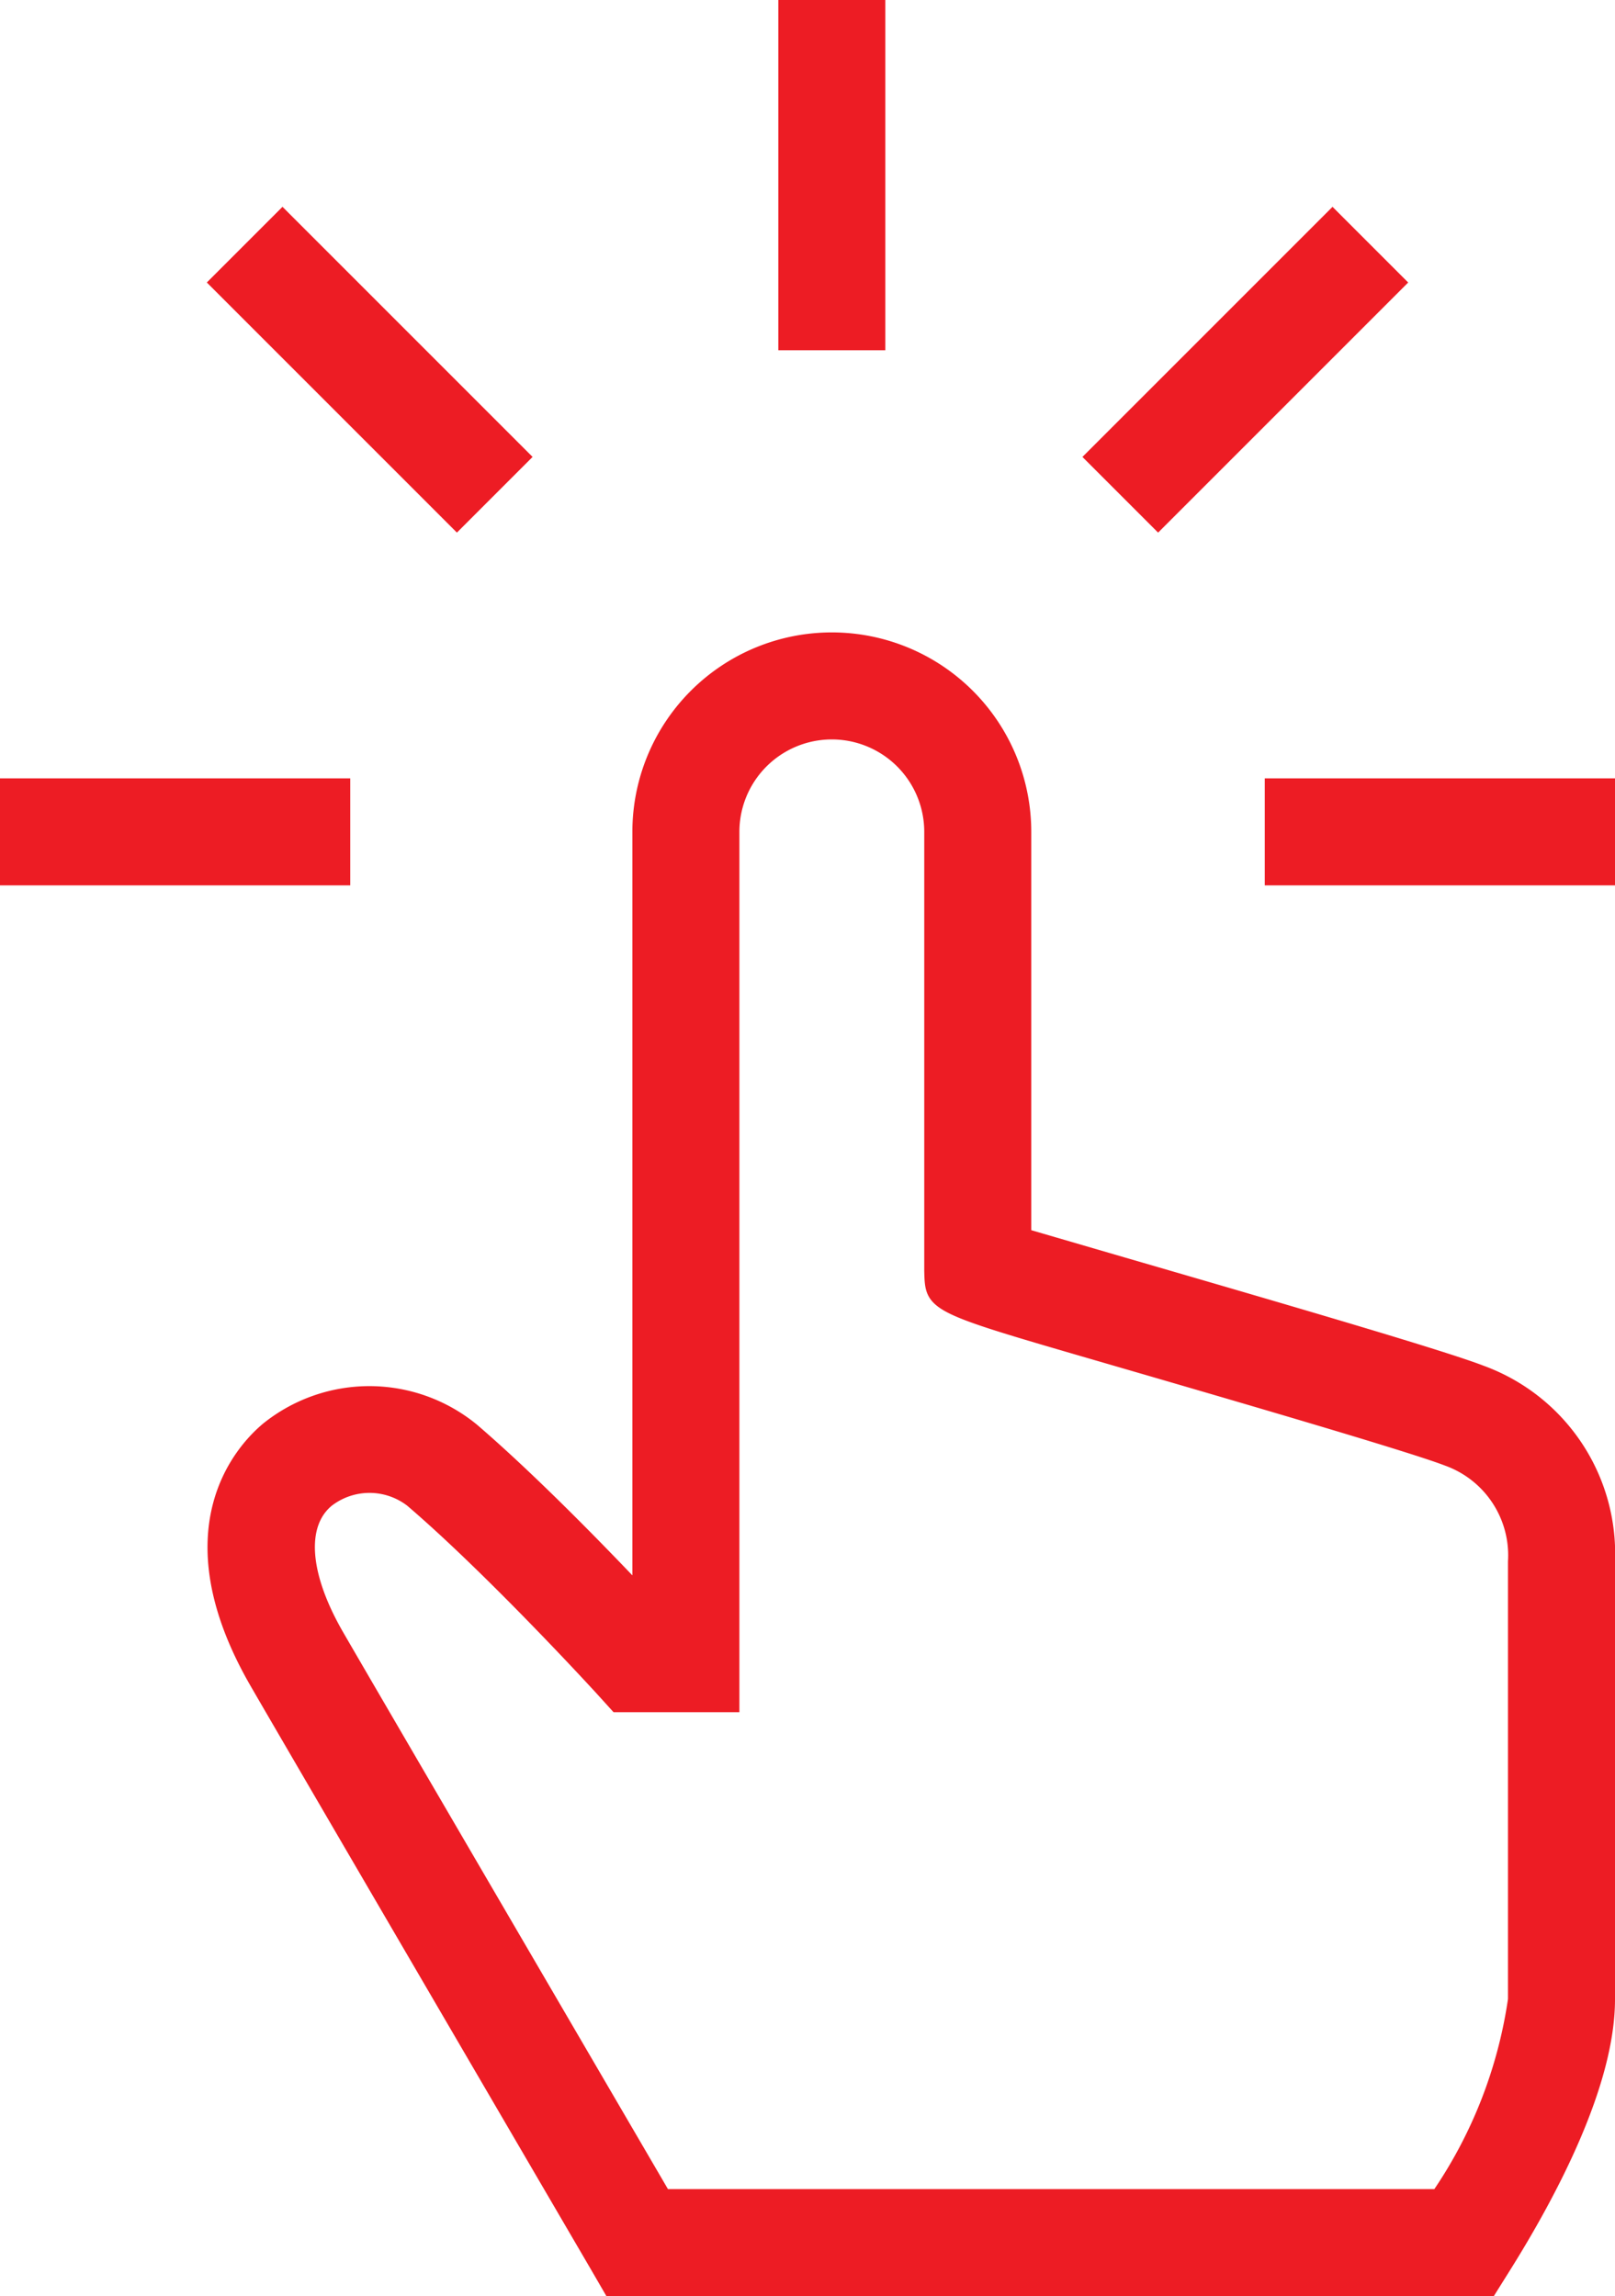
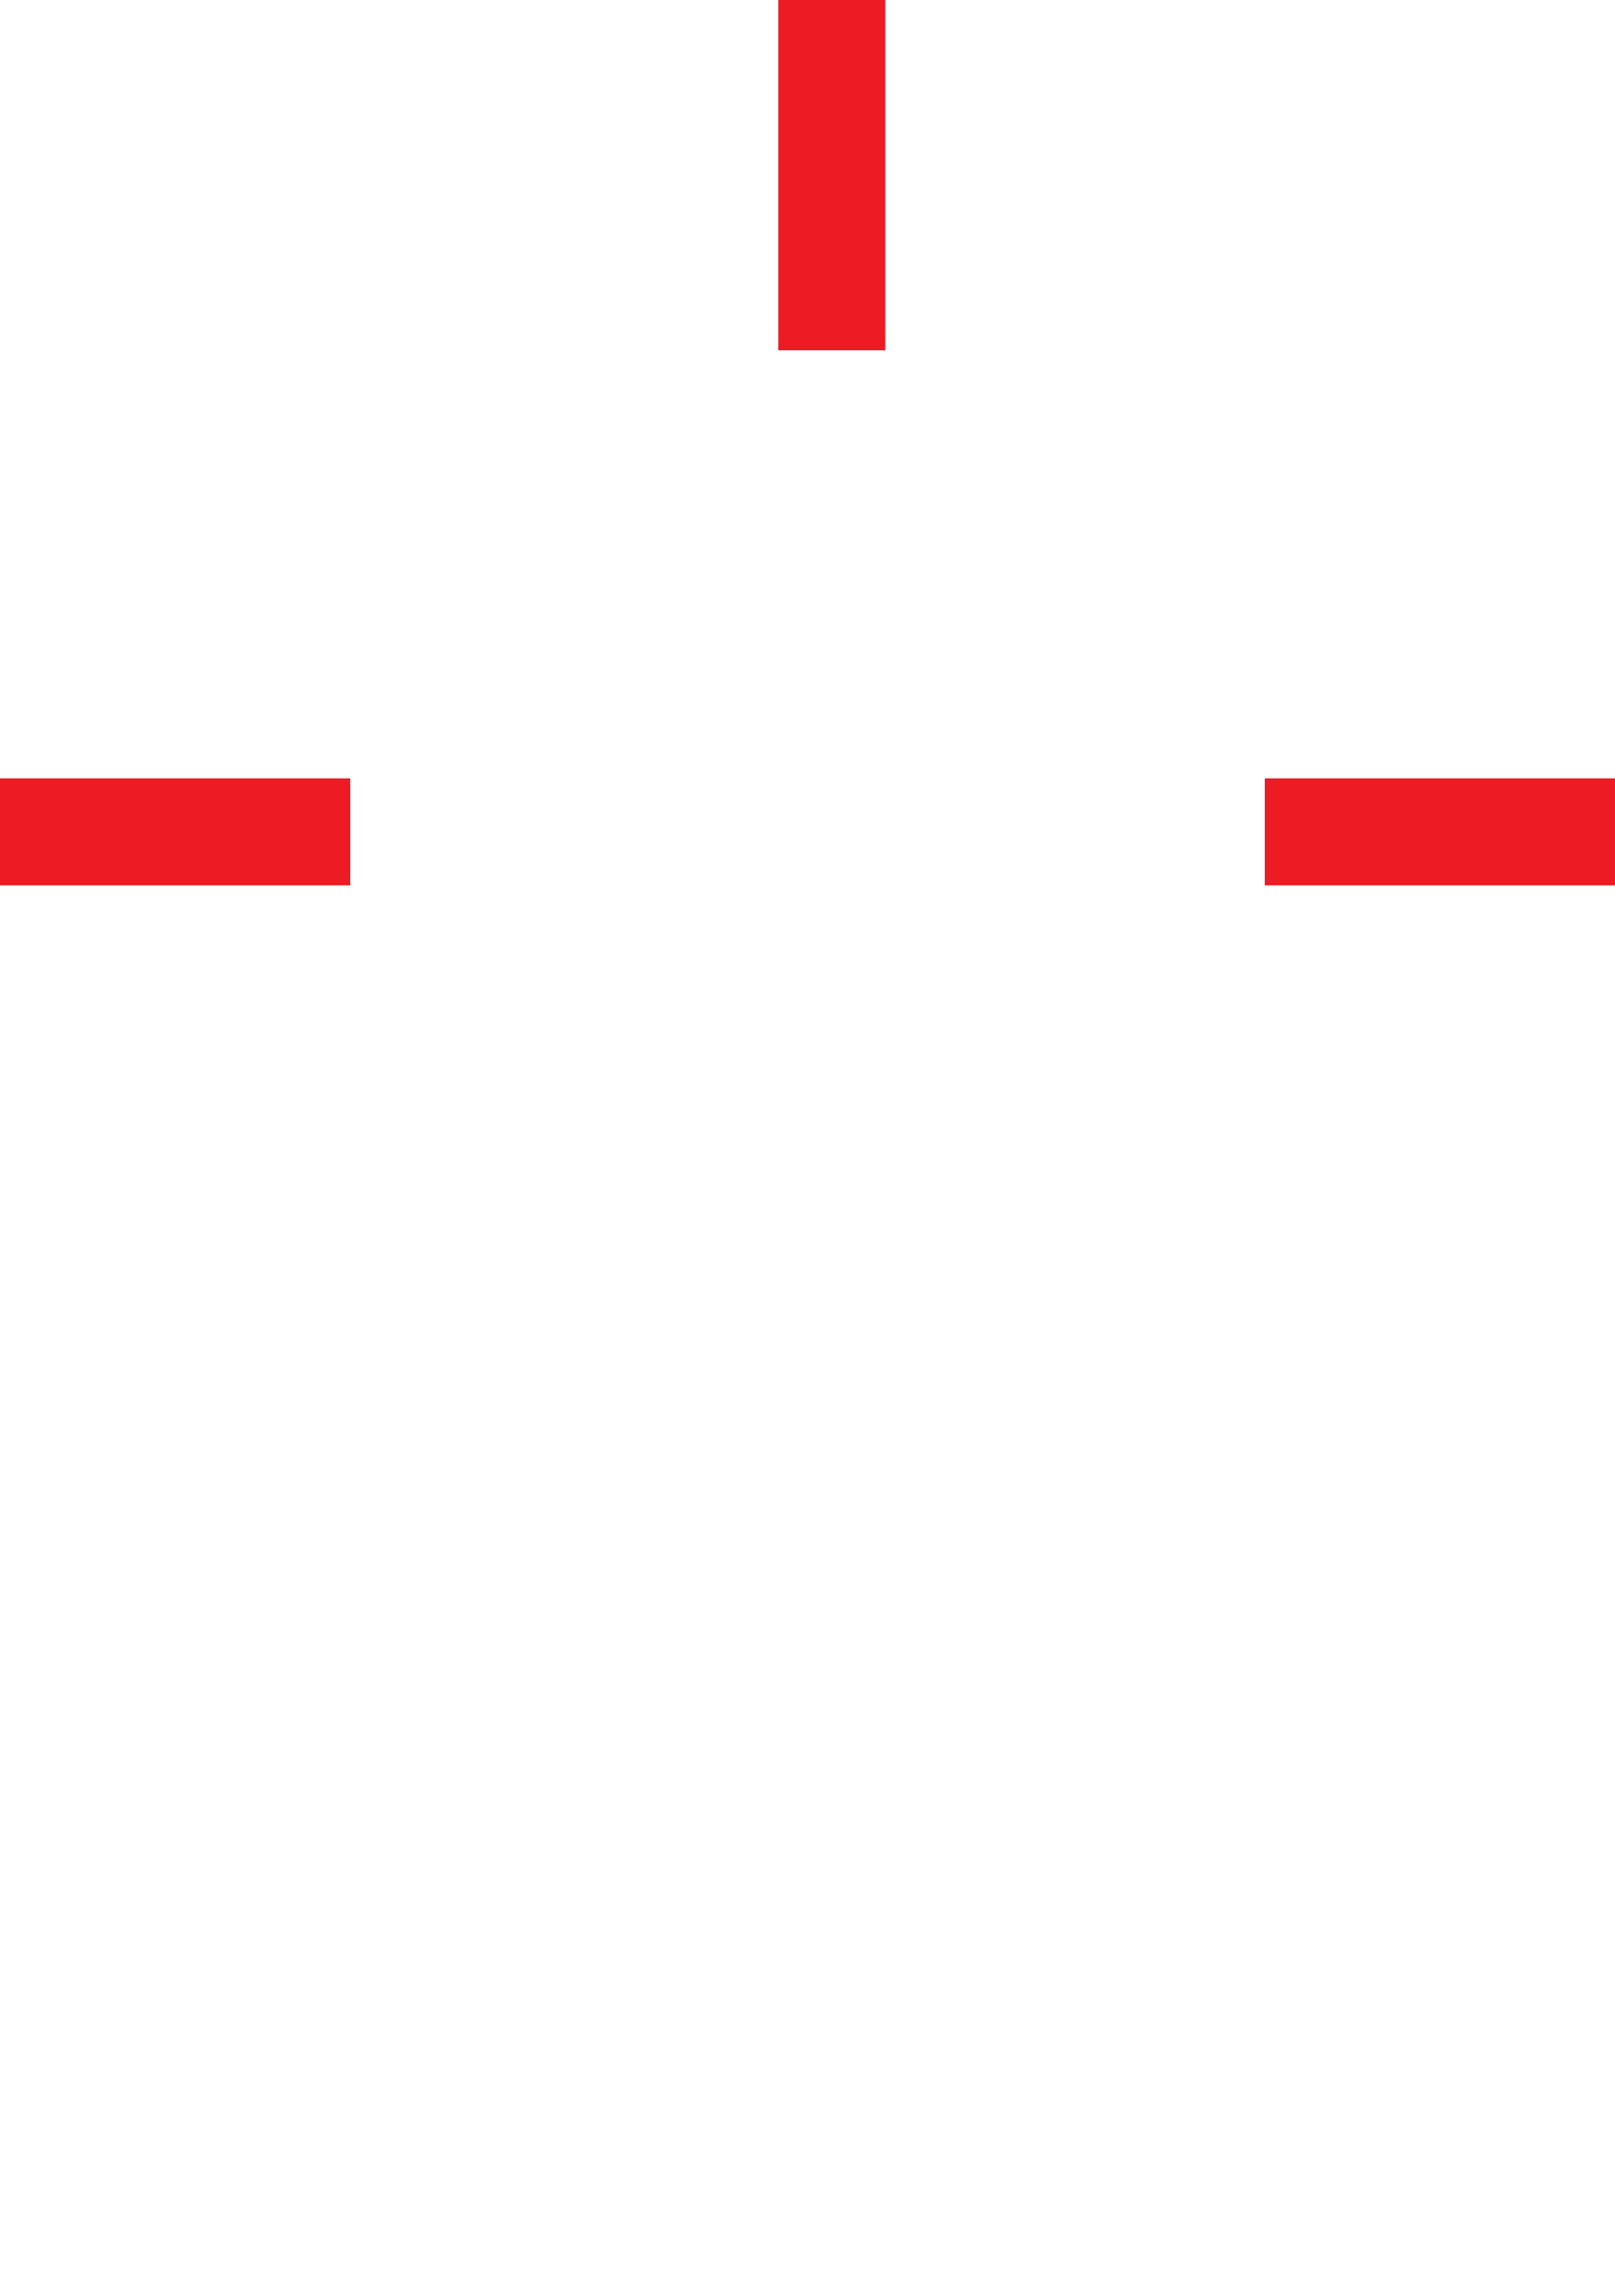
<svg xmlns="http://www.w3.org/2000/svg" width="33.2" height="47.2" viewBox="0 0 33.2 47.2">
  <g id="amenity-sam" transform="translate(-70.9 -1116.9)">
    <rect id="Rectangle_3627" data-name="Rectangle 3627" width="2" height="7" transform="translate(87 1117)" fill="#ed1c24" stroke="#ed1c24" stroke-width="0.2" />
    <rect id="Rectangle_3628" data-name="Rectangle 3628" width="7" height="2" transform="translate(71 1133)" fill="#ed1c24" stroke="#ed1c24" stroke-width="0.2" />
    <rect id="Rectangle_3629" data-name="Rectangle 3629" width="7" height="2" transform="translate(97 1133)" fill="#ed1c24" stroke="#ed1c24" stroke-width="0.2" />
-     <rect id="Rectangle_3630" data-name="Rectangle 3630" width="2" height="7.071" transform="translate(75.293 1122.707) rotate(-45)" fill="#ed1c24" stroke="#ed1c24" stroke-width="0.2" />
-     <rect id="Rectangle_3631" data-name="Rectangle 3631" width="7.071" height="2" transform="translate(93.293 1126.293) rotate(-45)" fill="#ed1c24" stroke="#ed1c24" stroke-width="0.2" />
-     <path id="Path_24552" data-name="Path 24552" d="M30.361,28.067c-.793-.306-3.8-1.186-7.349-2.217L21,25.263V17a4,4,0,0,0-8,0V32.534c-.826-.871-2.2-2.277-3.362-3.274a3.384,3.384,0,0,0-4.261-.023c-.52.432-2.074,2.088-.243,5.263.639,1.109,7,12,7,12l.29.5H30.553l.294-.469C31.829,44.965,33,42.733,33,41V32a4.014,4.014,0,0,0-2.639-3.933M31,41a9.519,9.519,0,0,1-1.561,4H13.574c-1.25-2.142-6.151-10.534-6.708-11.5-.708-1.227-.786-2.246-.211-2.724a1.373,1.373,0,0,1,1.682,0c1.675,1.433,3.9,3.866,3.92,3.889l.3.331H15V17a2,2,0,0,1,4,0v9.023c.018.748.018.748,3.454,1.747,2.552.742,6.409,1.862,7.185,2.163A2.06,2.06,0,0,1,31,32Z" transform="translate(71 1117)" fill="#ed1c24" stroke="#ed1c24" stroke-width="0.2" />
  </g>
</svg>